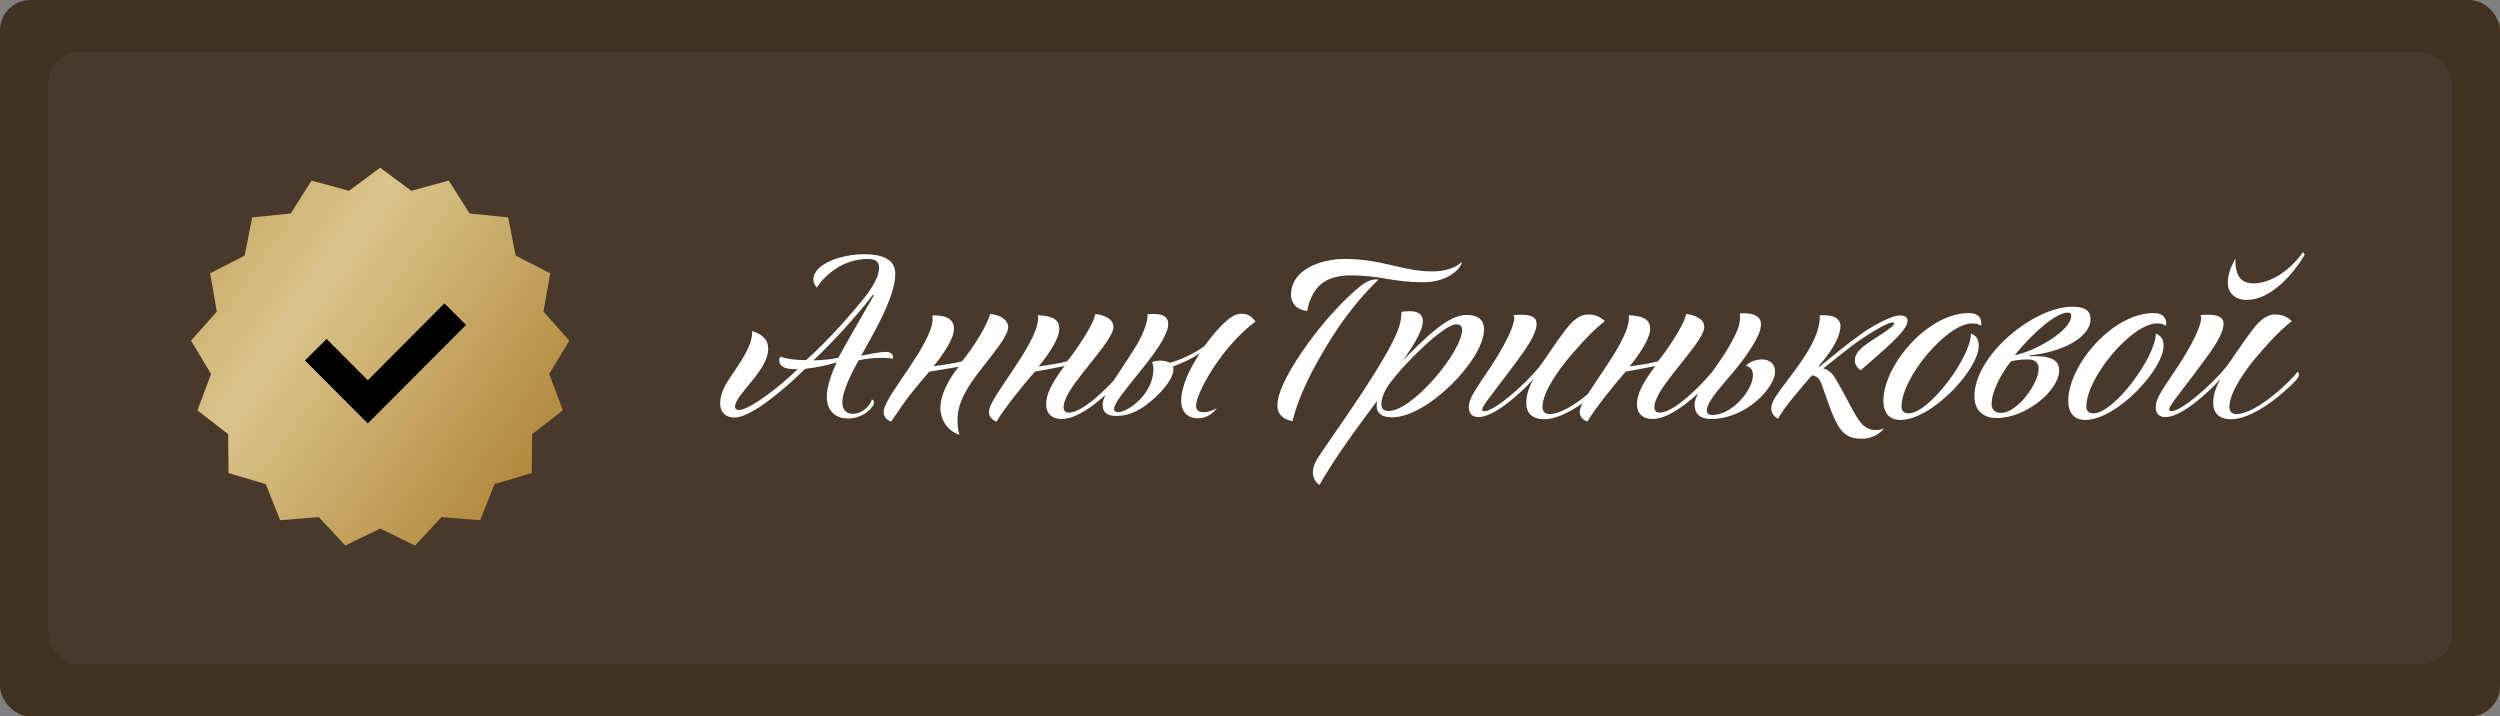
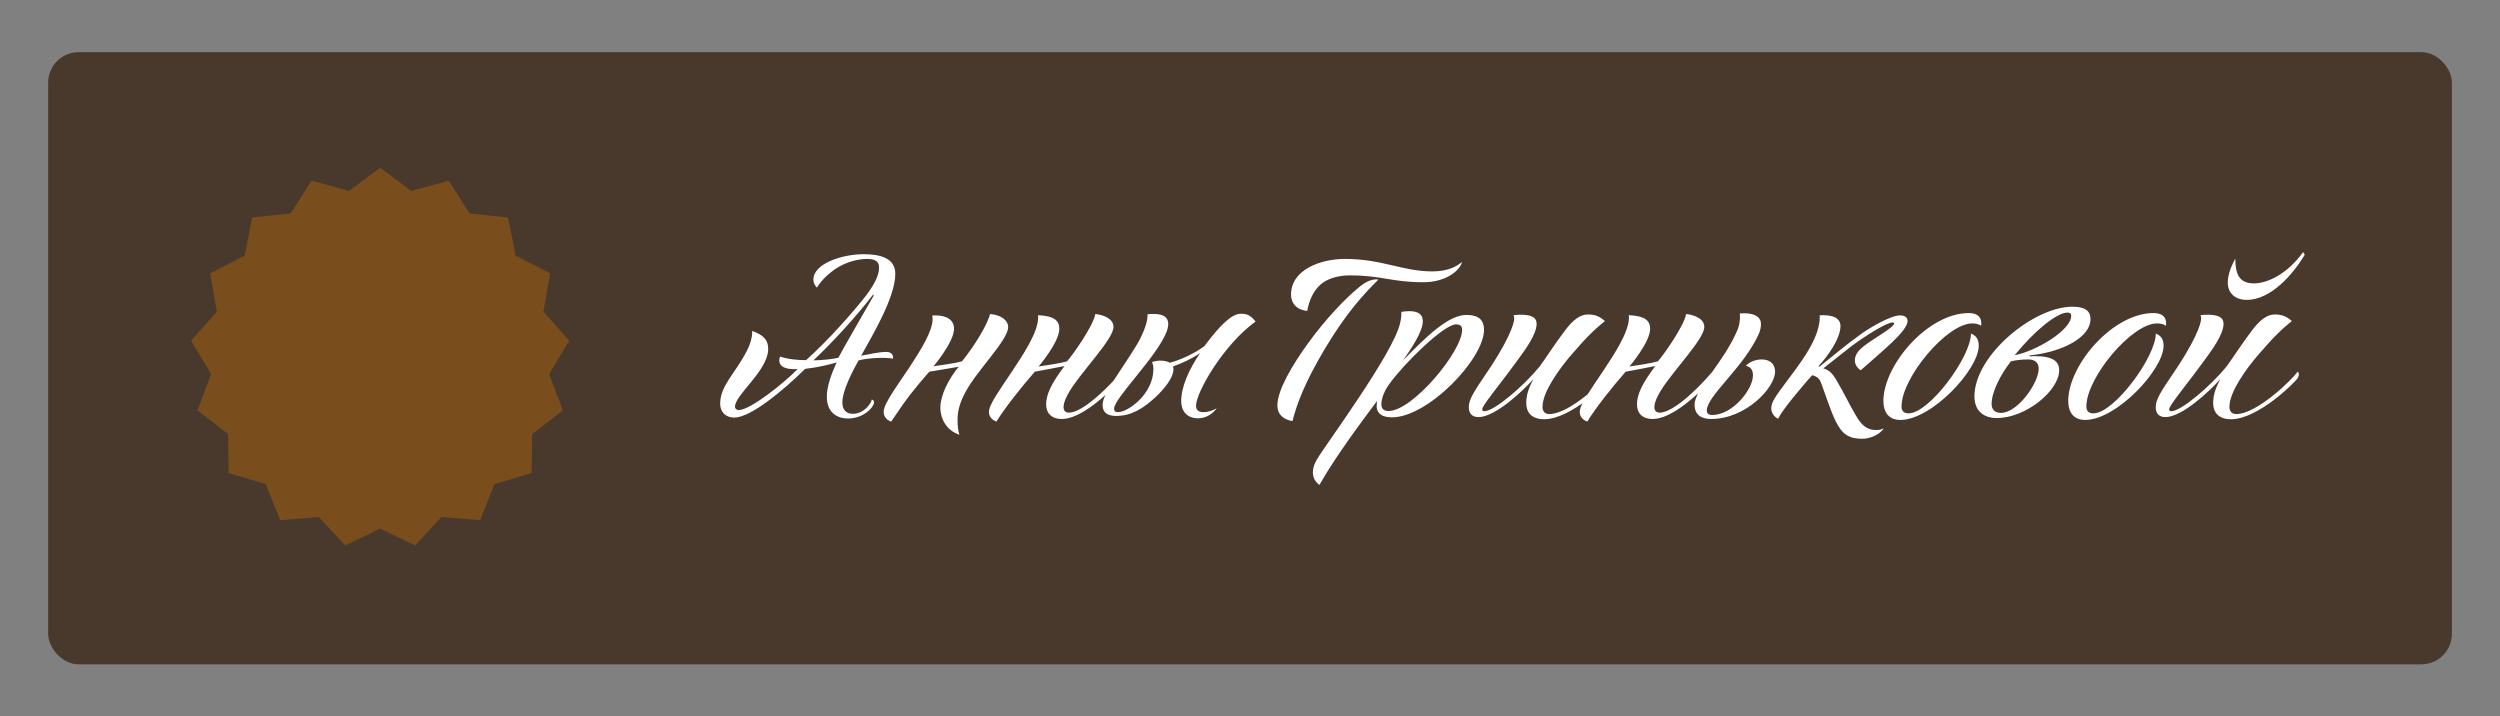
<svg xmlns="http://www.w3.org/2000/svg" width="328" height="94" viewBox="0 0 328 94" fill="none">
  <rect x="0" y="0" width="328" height="94" fill="#808080" stroke="none" />
-   <rect width="328" height="94" rx="4" fill="#413120" />
  <rect x="6.32" y="6.842" width="315.367" height="80.316" rx="4" fill="#49382C" />
  <path d="M113.295 33.352C115.488 33.352 117.465 33.846 117.465 35.946C117.465 39.159 114.067 44.656 112.986 46.664C114.191 46.448 115.395 46.17 116.26 46.17C116.909 46.17 117.248 46.54 117.156 47.065C116.291 46.849 113.944 46.942 112.646 47.282C111.936 48.548 110.515 51.204 110.515 52.81C110.515 53.767 111.04 54.293 111.874 54.293C113.419 54.293 114.345 52.841 114.376 52.409C114.654 52.501 114.716 52.656 114.654 52.965C114.407 53.675 113.141 54.91 111.226 54.91C109.898 54.91 108.477 54.169 108.477 52.038C108.477 50.71 109.095 48.98 109.774 47.559C108.631 47.868 107.334 48.208 105.635 48.393C102.794 51.204 98.501 54.787 96.339 54.787C95.196 54.787 94.486 54.045 94.486 52.965C94.486 50.586 96.493 48.949 97.945 46.108C98.346 45.367 98.717 44.347 98.686 43.421C100.076 43.915 100.786 44.533 100.786 45.768C100.786 48.641 96.431 51.76 96.431 53.366C96.431 53.613 96.617 53.798 96.926 53.798C98.47 53.798 103.01 50.123 104.647 48.424C102.794 48.517 102.238 47.961 102.238 47.282C102.238 47.127 102.269 46.911 102.392 46.787C103.319 47.127 104.647 47.251 105.759 47.251C108.662 44.656 111.874 41.012 113.573 38.85C114.932 37.058 115.333 35.946 115.333 35.112C115.333 34.402 114.963 33.97 113.789 33.97C112.523 33.97 110.855 34.402 109.496 35.36C108.415 36.132 107.643 36.966 107.18 37.738C106.902 37.429 106.716 37.151 106.716 36.688C106.716 34.557 110.546 33.352 113.295 33.352ZM106.716 47.282C108.014 47.251 109.095 47.127 109.99 46.942C110.886 45.243 112.924 41.784 114.592 38.85C114.654 38.726 114.623 38.541 114.438 38.788C112.338 41.537 109.095 45.058 106.716 47.282ZM125.169 43.143C125.169 44.872 122.482 48.054 122.482 48.054C123.563 47.899 125.385 47.652 126.219 47.405C127.794 45.459 129.554 42.618 129.894 41.197C131.469 41.321 132.272 42.124 132.272 42.896C132.272 44.625 128.319 48.424 126.713 51.358C125.879 52.872 125.632 54.015 125.632 55.034C125.632 55.868 125.694 56.547 125.879 57.041C124.273 56.516 123.377 55.065 123.377 53.459C123.377 51.883 124.427 49.752 125.786 48.115C124.86 48.301 123.007 48.579 121.926 48.764C119.918 51.081 119.115 52.038 116.922 55.312C116.243 55.096 115.934 54.571 115.934 54.015C115.934 52.903 118.096 50.061 119.269 48.27C120.845 45.861 122.358 43.452 122.358 41.846C122.358 41.722 122.358 41.568 122.296 41.413C122.482 41.382 122.543 41.382 122.698 41.382C124.242 41.382 125.169 41.969 125.169 43.143ZM138.983 43.143C138.983 44.903 136.265 48.085 136.265 48.085C137.346 47.93 139.168 47.652 140.002 47.405C140.805 46.478 143.43 42.772 143.708 41.197C144.758 41.321 146.087 41.784 146.087 42.896C146.087 44.471 142.164 48.424 140.404 51.204C139.909 52.007 139.539 52.81 139.539 53.428C139.539 53.798 139.724 54.138 140.218 54.138C142.751 54.138 147.878 48.115 148.588 46.942C148.743 47.034 148.835 47.127 148.835 47.374C148.835 47.59 148.743 47.807 148.557 48.085C148.218 48.548 142.936 54.972 139.292 54.972C137.994 54.972 137.253 54.231 137.253 53.057C137.253 51.729 137.964 50.277 139.662 48.023C138.705 48.208 136.852 48.579 135.771 48.764C134.103 50.648 131.694 53.706 130.736 55.312C130.057 55.065 129.748 54.571 129.748 54.045C129.748 53.057 131.2 51.111 132.775 48.733C134.226 46.54 136.203 43.606 136.203 41.66C136.203 41.599 136.203 41.444 136.172 41.352C138.303 41.444 138.983 42.062 138.983 43.143ZM150.557 41.228C150.742 41.197 151.112 41.197 151.452 41.197C152.626 41.197 153.274 41.629 153.274 42.494C153.274 42.834 153.182 43.205 153.089 43.452C151.854 46.757 146.171 52.223 146.171 53.613C146.171 53.953 146.356 54.076 146.696 54.076C147.962 54.076 151.329 51.729 151.329 48.393C151.329 48.085 151.267 47.776 151.143 47.498C151.514 47.374 151.916 47.312 152.224 47.312C152.78 47.312 153.213 47.436 153.491 47.59C154.788 47.251 156.61 46.448 158 45.428C160.193 42.494 161.645 41.166 162.818 41.166C163.621 41.166 164.054 41.352 164.733 42.185C160.502 45.243 156.919 51.482 156.919 53.242C156.919 53.737 157.197 54.076 157.876 54.076C158.494 54.076 159.143 53.86 159.637 53.551C159.143 54.262 158.278 54.879 157.197 54.879C155.622 54.879 154.973 53.829 154.973 52.625C154.973 50.741 155.992 48.486 157.444 46.324C156.332 47.096 155.066 47.652 153.892 48.085C153.954 48.208 153.954 48.362 153.954 48.517C153.923 49.567 152.78 51.019 151.576 52.131C149.97 53.613 148.425 54.571 146.418 54.571C145.059 54.571 144.657 53.922 144.657 53.088C144.657 51.667 147.159 48.517 149.105 45.305C149.63 44.471 150.557 42.556 150.557 41.444C150.557 41.352 150.557 41.29 150.557 41.228ZM187.914 35.607C189.52 35.607 190.848 35.205 191.805 34.371C191.589 35.452 189.736 37.028 186.771 37.028C182.509 37.028 181.366 36.132 177.073 36.132C176.363 36.132 174.509 36.224 173.212 37.367C172.255 38.232 171.699 39.591 171.513 40.795C170 40.641 169.382 39.684 169.382 38.664C169.382 35.329 173.367 33.97 176.424 33.97C181.366 33.97 183.991 35.607 187.914 35.607ZM178.277 37.707C179.266 36.873 180.007 36.657 180.563 36.657C180.656 36.657 180.717 36.657 180.841 36.688C178.803 38.695 176.548 41.197 173.799 45.799C171.174 50.216 170.185 52.903 169.568 55.25C168.363 55.034 167.591 54.354 167.591 53.212C167.591 51.173 169.537 47.93 171.575 45.089C174.046 41.691 176.548 39.128 178.277 37.707ZM182.195 53.922C185.314 53.922 191.831 46.139 191.831 43.266C191.831 42.741 191.522 42.556 191.028 42.556C189.422 42.556 184.079 47.837 182.318 50.339C181.731 51.111 181.237 52.161 181.237 53.026C181.237 53.613 181.515 53.922 182.195 53.922ZM184.913 40.826C186.179 40.826 186.673 41.321 186.673 42.154C186.673 43.544 185.067 45.861 184.079 47.282C187.105 44.193 190.009 41.321 192.387 41.321C193.53 41.321 194.703 41.629 194.703 43.266C194.703 47.096 187.353 54.756 182.627 54.756C181.021 54.756 180.619 53.984 180.619 53.304C180.619 53.026 180.65 52.779 180.681 52.594C176.573 58.061 174.535 61.118 173.114 63.62C172.558 63.249 172.249 62.632 172.249 61.952C172.249 61.52 172.373 60.964 172.774 60.284C173.917 58.339 182.72 46.478 183.677 42.463C183.862 41.691 183.862 41.29 183.862 40.919C184.202 40.857 184.511 40.826 184.913 40.826ZM198.577 41.352C198.886 41.321 199.195 41.29 199.473 41.29C200.863 41.29 201.604 41.599 201.604 42.494C201.604 43.853 200.091 45.923 199.133 47.22C197.311 49.752 194.994 52.563 194.593 53.366C194.531 53.459 194.469 53.613 194.469 53.706C194.469 53.86 194.562 53.953 194.747 53.953C196.045 53.953 199.905 50.648 201.975 48.115C202.469 47.498 204.044 45.027 205.403 43.266C206.391 41.969 207.318 41.259 208.337 41.259C209.202 41.259 209.85 41.475 210.561 42.124C209.387 43.081 208.399 43.946 206.113 46.602C204.662 48.301 202.376 51.389 202.376 53.366C202.376 53.86 202.592 54.324 203.272 54.324C205.99 54.324 210.592 49.814 211.333 48.764C211.518 48.888 211.549 49.196 211.364 49.567C211.086 50.061 206.175 55.003 202.592 55.003C200.894 55.003 200.245 54.045 200.245 52.903C200.245 51.945 200.492 50.988 201.202 49.721C199.751 51.358 196.137 54.725 193.975 54.725C193.172 54.725 192.709 54.262 192.709 53.459C192.709 52.717 192.925 52.038 194.531 49.691C197.898 44.842 198.67 42.494 198.67 41.753C198.67 41.629 198.639 41.506 198.577 41.352ZM216.499 43.143C216.499 44.903 213.781 48.085 213.781 48.085C214.862 47.93 216.684 47.652 217.518 47.405C218.321 46.478 220.946 42.772 221.224 41.197C222.274 41.321 223.603 41.784 223.603 42.896C223.603 44.471 219.68 48.424 217.92 51.204C217.425 52.007 217.055 52.81 217.055 53.428C217.055 53.798 217.24 54.138 217.734 54.138C220.267 54.138 225.394 48.115 226.104 46.942C226.259 47.034 226.351 47.127 226.351 47.374C226.351 47.59 226.259 47.807 226.073 48.085C225.734 48.548 220.452 54.972 216.808 54.972C215.51 54.972 214.769 54.231 214.769 53.057C214.769 51.729 215.48 50.277 217.178 48.023C216.221 48.208 214.368 48.579 213.287 48.764C211.619 50.648 209.21 53.706 208.252 55.312C207.573 55.065 207.264 54.571 207.264 54.045C207.264 53.057 208.716 51.111 210.291 48.733C211.742 46.54 213.719 43.606 213.719 41.66C213.719 41.599 213.719 41.444 213.688 41.352C215.819 41.444 216.499 42.062 216.499 43.143ZM228.258 41.135C228.474 41.104 228.629 41.104 228.906 41.104C230.235 41.104 231.038 41.629 231.038 42.494C231.038 42.896 230.945 43.359 230.791 43.73C228.814 48.208 223.934 51.914 223.934 53.86C223.934 54.231 224.15 54.447 224.644 54.447C227.331 54.447 229.987 51.081 229.987 49.258C229.987 48.548 229.71 48.146 229.061 47.992C229.555 47.436 230.42 47.158 231.13 47.158C232.18 47.158 232.891 47.714 232.891 48.764C232.891 50.833 229.092 54.972 224.49 54.972C223.162 54.972 222.328 54.385 222.328 53.088C222.328 51.081 226.189 47.529 227.98 43.236C228.196 42.679 228.289 42.062 228.289 41.599C228.289 41.413 228.289 41.259 228.258 41.135ZM238.722 41.382C238.969 41.352 239.062 41.352 239.216 41.352C241.038 41.352 241.471 42.124 241.471 42.741C241.471 44.502 239.71 46.818 238.66 47.961C238.537 48.115 238.66 48.146 238.784 48.054C240.359 46.787 242.336 45.12 244.22 43.791C245.208 43.081 247.988 41.382 249.285 41.382C250.057 41.382 250.273 41.753 250.273 42.124C250.273 43.452 246.721 46.262 244.127 48.579C243.725 48.332 243.355 47.837 243.355 47.312C243.355 46.509 243.88 45.953 244.436 45.49C245.826 44.378 248.513 42.958 248.513 42.432C248.513 42.371 248.482 42.309 248.296 42.309C247.463 42.309 244.467 44.255 242.891 45.428C241.78 46.293 240.482 47.343 239.216 48.332C239.988 48.548 240.451 49.042 240.884 49.783C241.965 51.605 242.706 53.212 243.509 54.54C244.22 55.775 244.93 56.424 246.165 56.424C246.505 56.424 246.814 56.362 247.154 56.208C246.721 56.887 245.548 57.566 244.312 57.566C242.552 57.566 241.656 56.949 240.822 55.219C240.204 53.984 239.587 52.007 239 50.432C238.815 49.876 238.598 49.444 237.764 49.227C236.961 50.092 236.127 51.111 235.232 52.192C234.429 53.181 233.564 54.354 233.286 54.941C233.286 54.941 232.39 54.54 232.39 53.582C232.39 53.15 232.545 52.717 232.915 52.131C234.707 49.351 238.753 45.15 238.753 41.599C238.753 41.537 238.753 41.444 238.722 41.382ZM259.61 45.367C259.61 48.486 253.433 55.096 249.325 55.096C247.874 55.096 247.102 54.169 247.102 52.594C247.102 47.961 252.877 41.074 258.313 41.074C259.271 41.074 259.95 41.475 259.95 42.432C259.95 42.525 259.919 42.618 259.919 42.741C259.61 42.525 259.24 42.432 258.745 42.432C255.441 42.432 249.48 49.536 249.48 53.335C249.48 53.922 249.789 54.231 250.406 54.231C253.124 54.231 258.591 46.818 258.591 43.761C259.24 44.038 259.61 44.44 259.61 45.367ZM266.273 46.633V46.757C266.644 46.726 266.705 46.726 267.014 46.726C269.454 46.726 270.165 47.498 270.165 48.579C270.165 51.235 265.81 54.849 261.98 54.849C260.312 54.849 259.046 53.953 259.046 52.007C259.046 46.602 266.829 40.24 271.894 40.24C273.747 40.24 274.272 40.919 274.272 41.877C274.272 44.255 270.597 46.2 266.273 46.633ZM271.246 41.012C269.856 41.012 266.86 43.452 264.327 46.602C267.107 46.077 271.74 43.328 271.74 41.444C271.74 41.166 271.616 41.012 271.246 41.012ZM262.536 54.169C264.698 54.169 267.477 50.277 267.477 48.362C267.477 47.868 267.23 47.158 266.149 47.158C265.377 47.158 264.605 47.22 263.833 47.405C262.412 49.227 261.3 51.451 261.3 52.995C261.3 53.582 261.578 54.169 262.536 54.169ZM283.86 45.367C283.86 48.486 277.683 55.096 273.575 55.096C272.124 55.096 271.352 54.169 271.352 52.594C271.352 47.961 277.127 41.074 282.563 41.074C283.521 41.074 284.2 41.475 284.2 42.432C284.2 42.525 284.169 42.618 284.169 42.741C283.86 42.525 283.49 42.432 282.996 42.432C279.691 42.432 273.73 49.536 273.73 53.335C273.73 53.922 274.039 54.231 274.656 54.231C277.374 54.231 282.841 46.818 282.841 43.761C283.49 44.038 283.86 44.44 283.86 45.367ZM302.167 33.074L302.383 33.414C300.87 35.977 297.936 39.344 294.785 39.344C293.179 39.344 292.284 38.386 292.284 37.089C292.284 36.132 292.623 35.143 293.272 33.908C293.272 35.885 293.735 37.182 295.712 37.182C297.534 37.182 300.159 35.885 302.167 33.074ZM288.701 41.352C289.01 41.321 289.319 41.29 289.597 41.29C290.986 41.29 291.728 41.599 291.728 42.494C291.728 43.853 290.214 45.923 289.257 47.22C287.435 49.752 285.118 52.563 284.717 53.366C284.655 53.459 284.593 53.613 284.593 53.706C284.593 53.86 284.686 53.953 284.871 53.953C286.168 53.953 290.029 50.648 292.098 48.115C292.592 47.498 294.168 45.027 295.527 43.266C296.515 41.969 297.442 41.259 298.461 41.259C299.326 41.259 299.974 41.475 300.685 42.124C299.511 43.081 298.523 43.946 296.237 46.602C294.785 48.301 292.5 51.389 292.5 53.366C292.5 53.86 292.716 54.324 293.395 54.324C296.113 54.324 300.715 49.814 301.457 48.764C301.642 48.888 301.673 49.196 301.488 49.567C301.21 50.061 296.299 55.003 292.716 55.003C291.017 55.003 290.369 54.045 290.369 52.903C290.369 51.945 290.616 50.988 291.326 49.721C289.874 51.358 286.261 54.725 284.099 54.725C283.296 54.725 282.833 54.262 282.833 53.459C282.833 52.717 283.049 52.038 284.655 49.691C288.021 44.842 288.793 42.494 288.793 41.753C288.793 41.629 288.763 41.506 288.701 41.352Z" fill="white" />
  <g opacity="0.8">
    <path d="M49.876 22.011L53.969 25.04L58.876 23.698L61.602 28.006L66.661 28.533L67.651 33.537L72.179 35.861L71.3 40.886L74.685 44.694L72.055 49.061L73.84 53.839L69.815 56.958L69.759 62.06L64.882 63.51L62.992 68.247L57.922 67.832L54.454 71.564L49.876 69.341L45.298 71.564L41.83 67.832L36.76 68.247L34.87 63.51L29.993 62.06L29.937 56.958L25.912 53.839L27.697 49.061L25.067 44.694L28.452 40.886L27.573 35.861L32.101 33.537L33.091 28.533L38.15 28.006L40.876 23.698L45.783 25.04L49.876 22.011Z" fill="#855418" />
-     <path d="M49.876 22.011L53.969 25.04L58.876 23.698L61.602 28.006L66.661 28.533L67.651 33.537L72.179 35.861L71.3 40.886L74.685 44.694L72.055 49.061L73.84 53.839L69.815 56.958L69.759 62.06L64.882 63.51L62.992 68.247L57.922 67.832L54.454 71.564L49.876 69.341L45.298 71.564L41.83 67.832L36.76 68.247L34.87 63.51L29.993 62.06L29.937 56.958L25.912 53.839L27.697 49.061L25.067 44.694L28.452 40.886L27.573 35.861L32.101 33.537L33.091 28.533L38.15 28.006L40.876 23.698L45.783 25.04L49.876 22.011Z" fill="url(#paint0_linear_3043_456)" />
  </g>
-   <path d="M41.43 45.88L48.255 52.722L59.727 41.216" stroke="black" stroke-width="4" />
  <defs>
    <linearGradient id="paint0_linear_3043_456" x1="48.587" y1="-39.491" x2="111.869" y2="4.874" gradientUnits="userSpaceOnUse">
      <stop stop-color="#CA9A3C" />
      <stop offset="0.5" stop-color="#FEE8A4" />
      <stop offset="1" stop-color="#CA9A3C" />
    </linearGradient>
  </defs>
</svg>